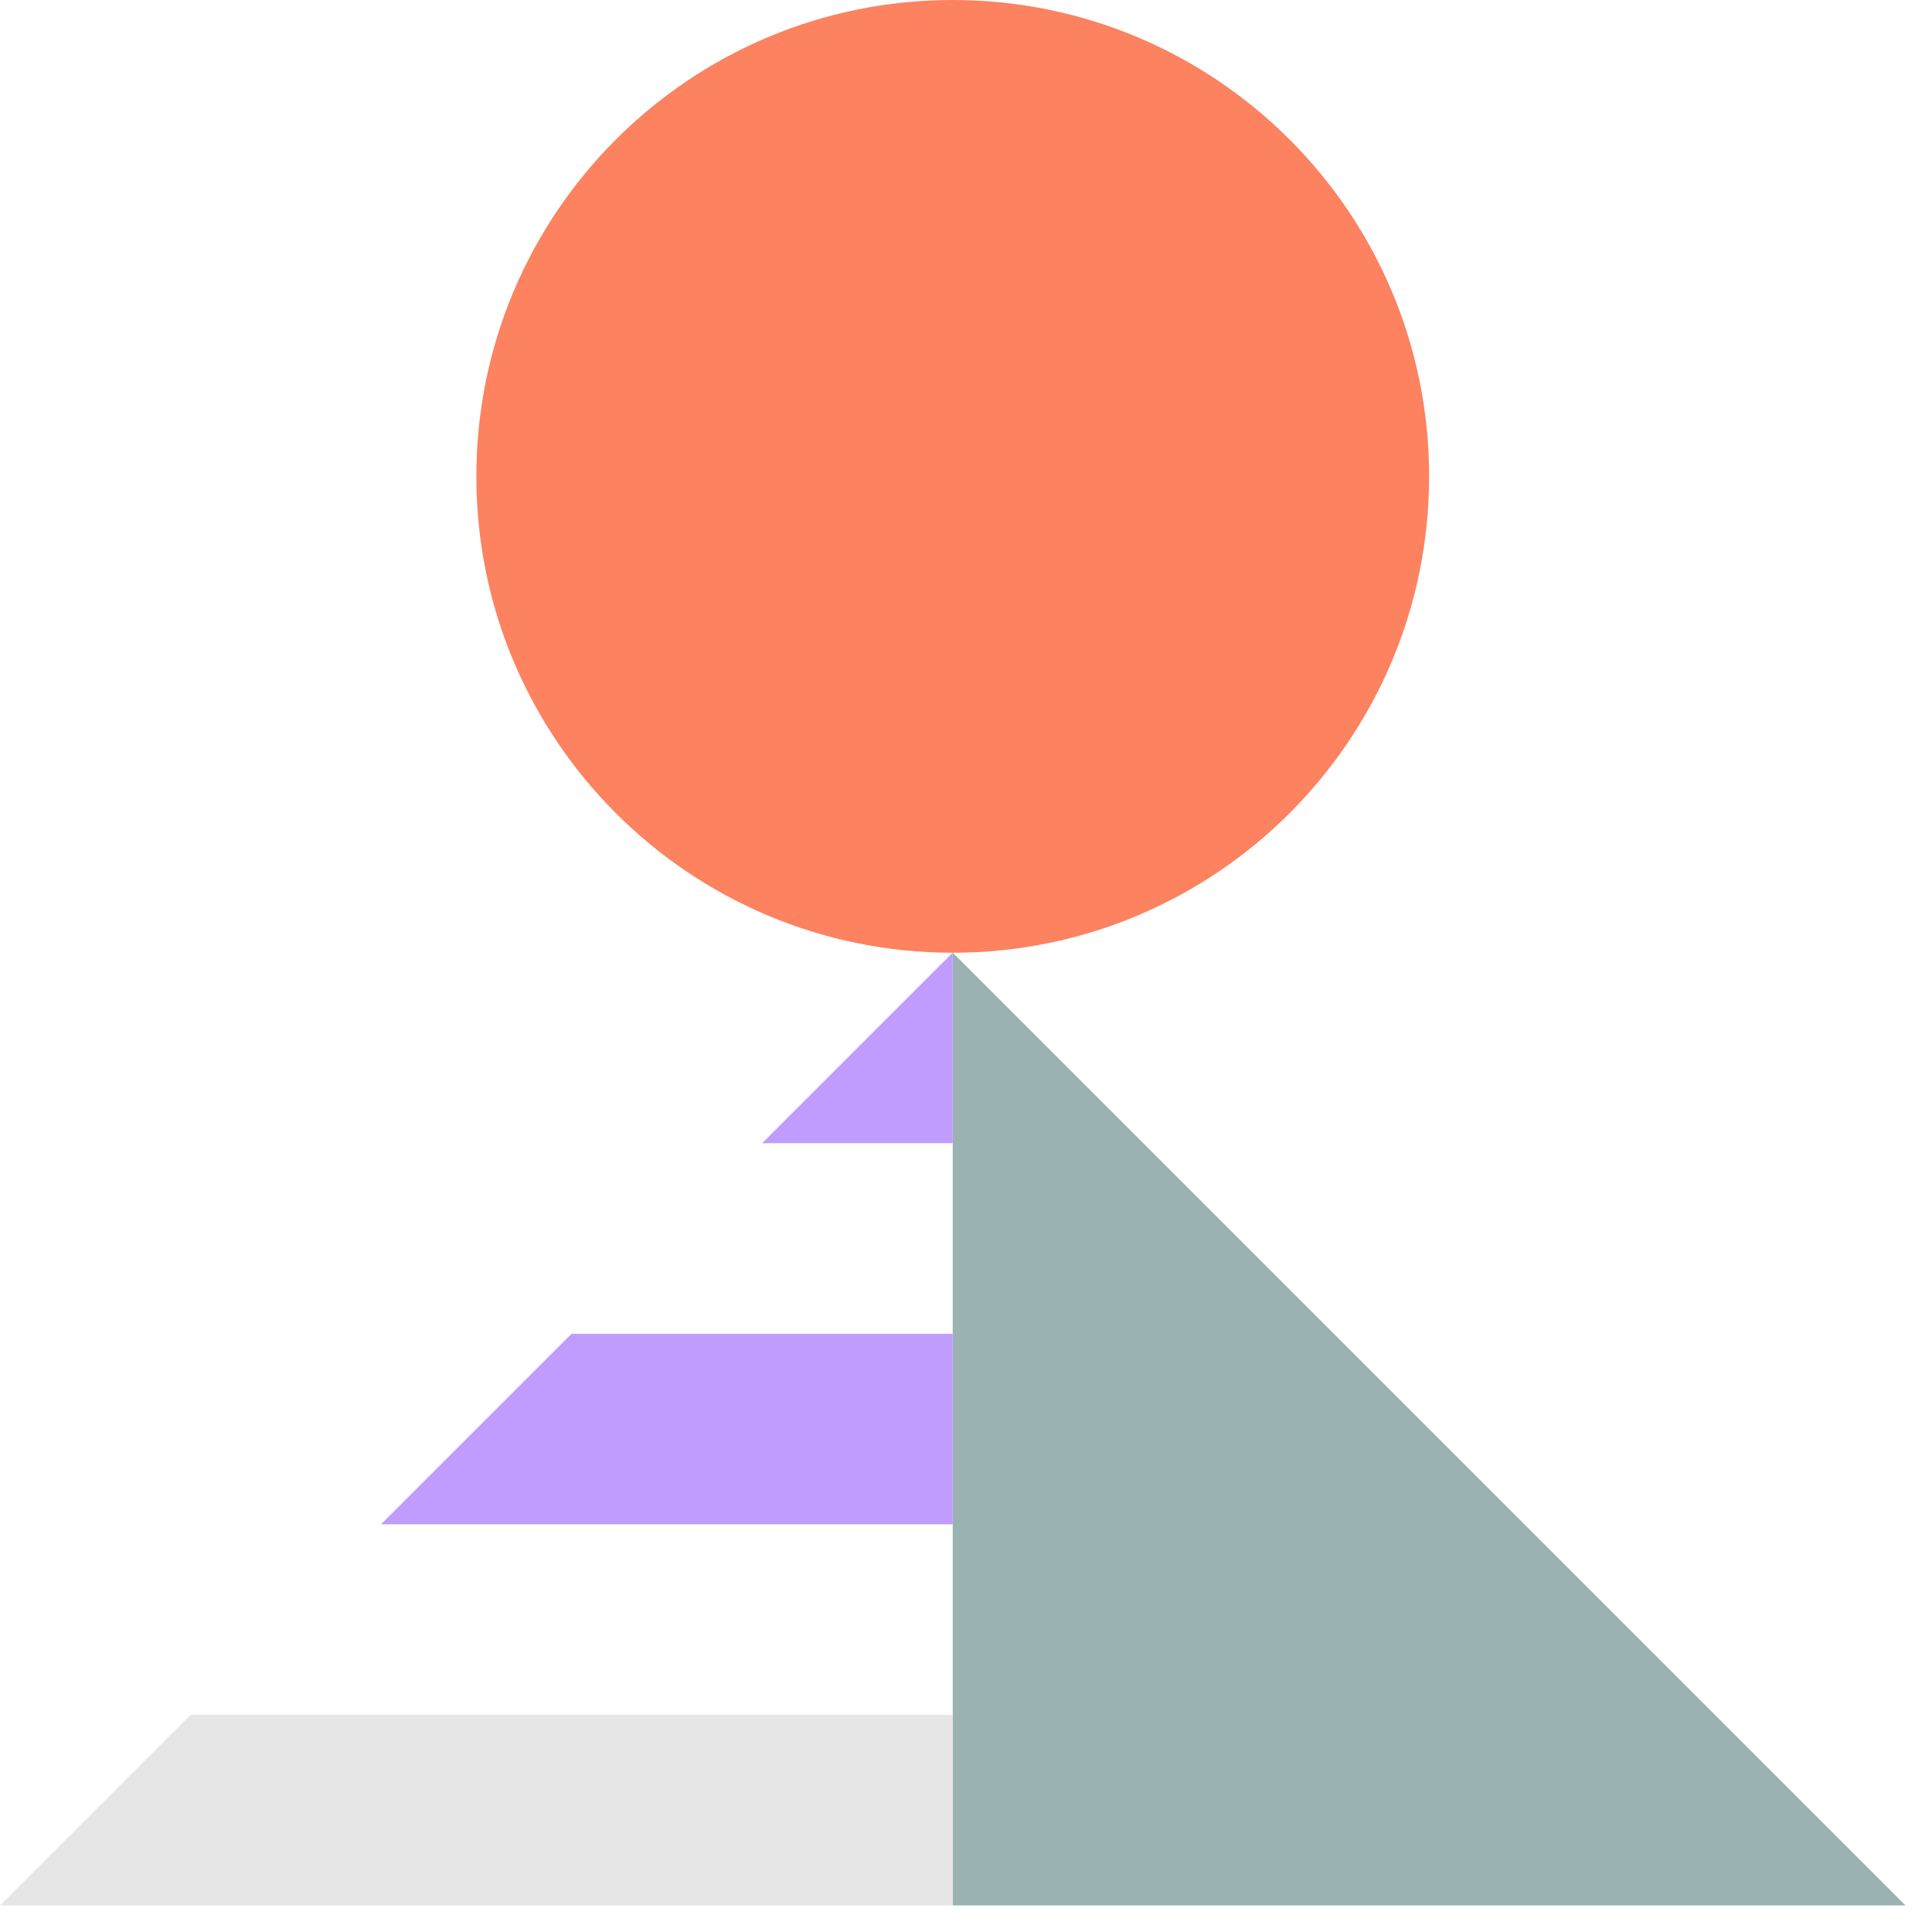
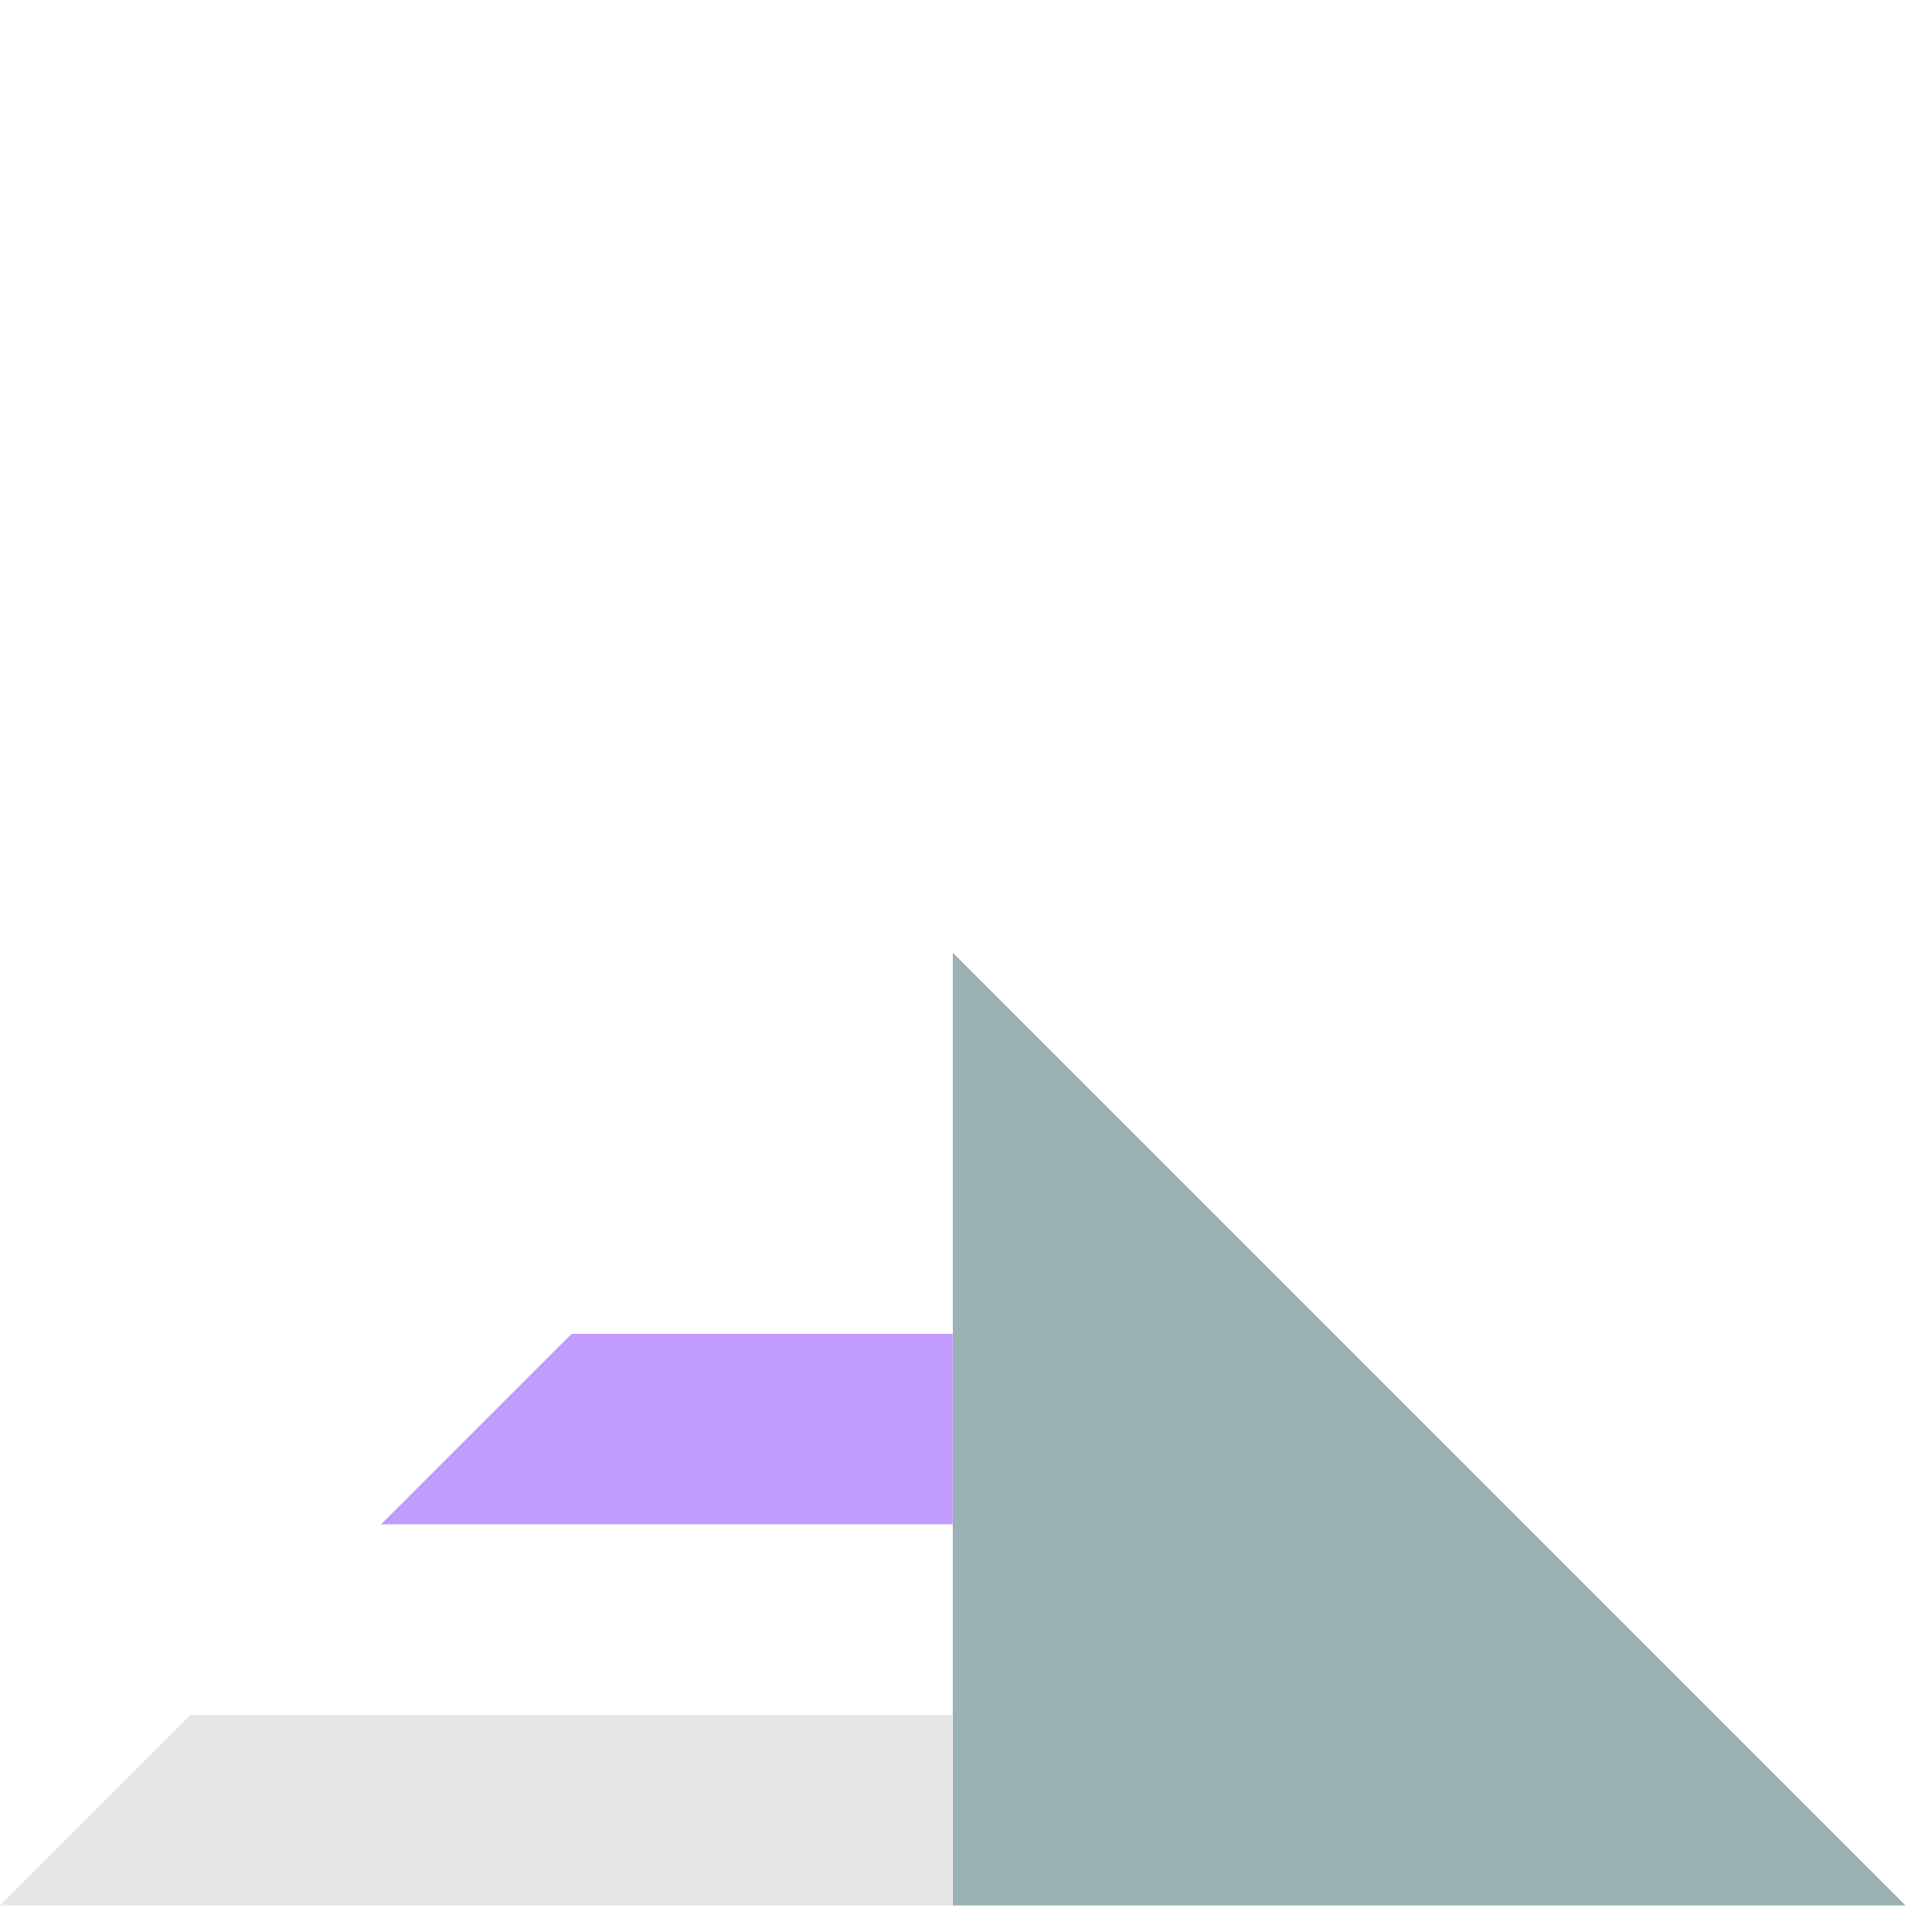
<svg xmlns="http://www.w3.org/2000/svg" fill="none" viewBox="0 0 68 68" height="68" width="68">
  <path fill="url(#paint0_linear_234_282)" d="M67.066 67.064H33.533V33.531L67.066 67.064Z" />
-   <path fill="url(#paint1_linear_234_282)" d="M33.533 33.533C42.792 33.533 50.3 26.027 50.3 16.765C50.3 7.506 42.792 0 33.533 0C24.273 0 16.766 7.506 16.766 16.765C16.766 26.027 24.273 33.533 33.533 33.533Z" />
-   <path fill="url(#paint2_linear_234_282)" d="M26.826 40.237H33.532V33.531L26.826 40.237Z" />
  <path fill="url(#paint3_linear_234_282)" d="M33.532 46.945V53.651H13.412L20.118 46.945H33.532Z" />
  <path fill="#E6E6E6" d="M33.533 60.359V67.066H0L6.706 60.359H33.533Z" />
  <defs>
    <linearGradient gradientUnits="userSpaceOnUse" y2="41.914" x2="41.916" y1="41.914" x1="41.916" id="paint0_linear_234_282">
      <stop stop-color="#B8B8B8" />
      <stop stop-color="#7DABAB" offset="1" />
    </linearGradient>
    <linearGradient gradientUnits="userSpaceOnUse" y2="8.383" x2="25.149" y1="8.383" x1="25.149" id="paint1_linear_234_282">
      <stop stop-color="#F96E47" />
      <stop stop-color="#FF967A" offset="1" />
    </linearGradient>
    <linearGradient gradientUnits="userSpaceOnUse" y2="35.208" x2="28.503" y1="35.208" x1="28.503" id="paint2_linear_234_282">
      <stop stop-color="#A672FF" />
      <stop stop-color="#DAC5FF" offset="1" />
    </linearGradient>
    <linearGradient gradientUnits="userSpaceOnUse" y2="48.622" x2="18.442" y1="48.622" x1="18.442" id="paint3_linear_234_282">
      <stop stop-color="#A672FF" />
      <stop stop-color="#DAC5FF" offset="1" />
    </linearGradient>
  </defs>
</svg>